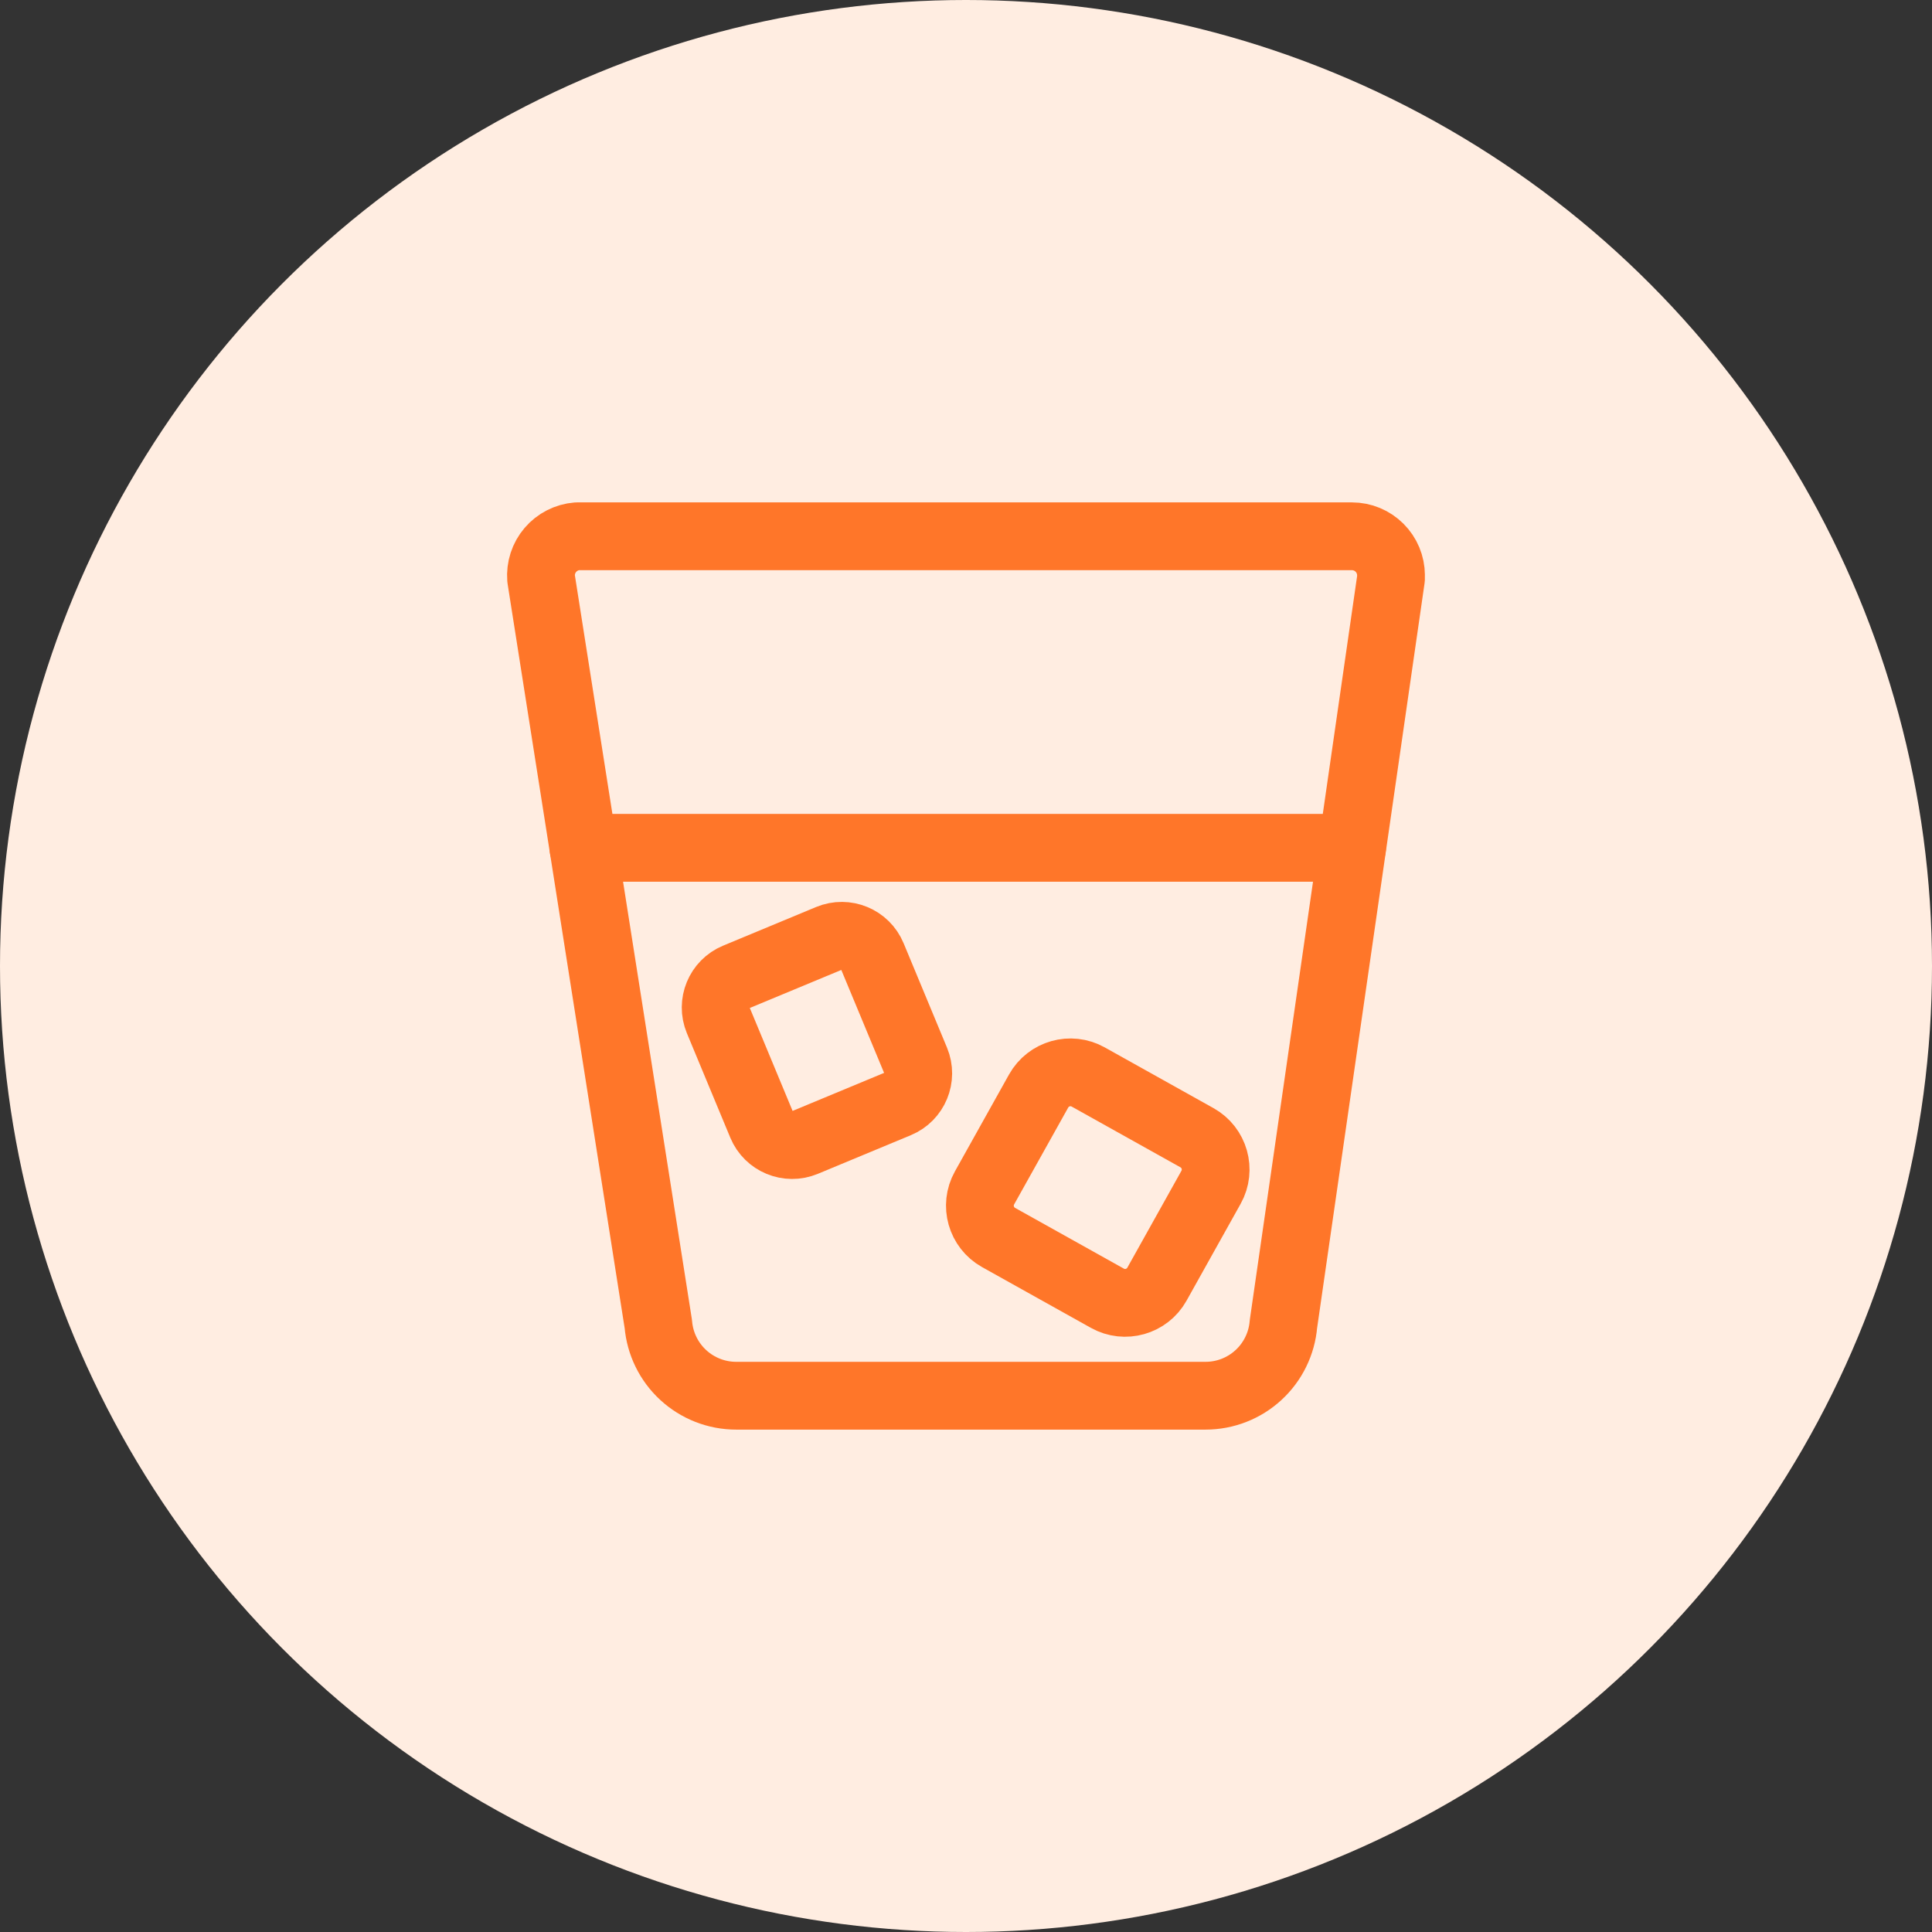
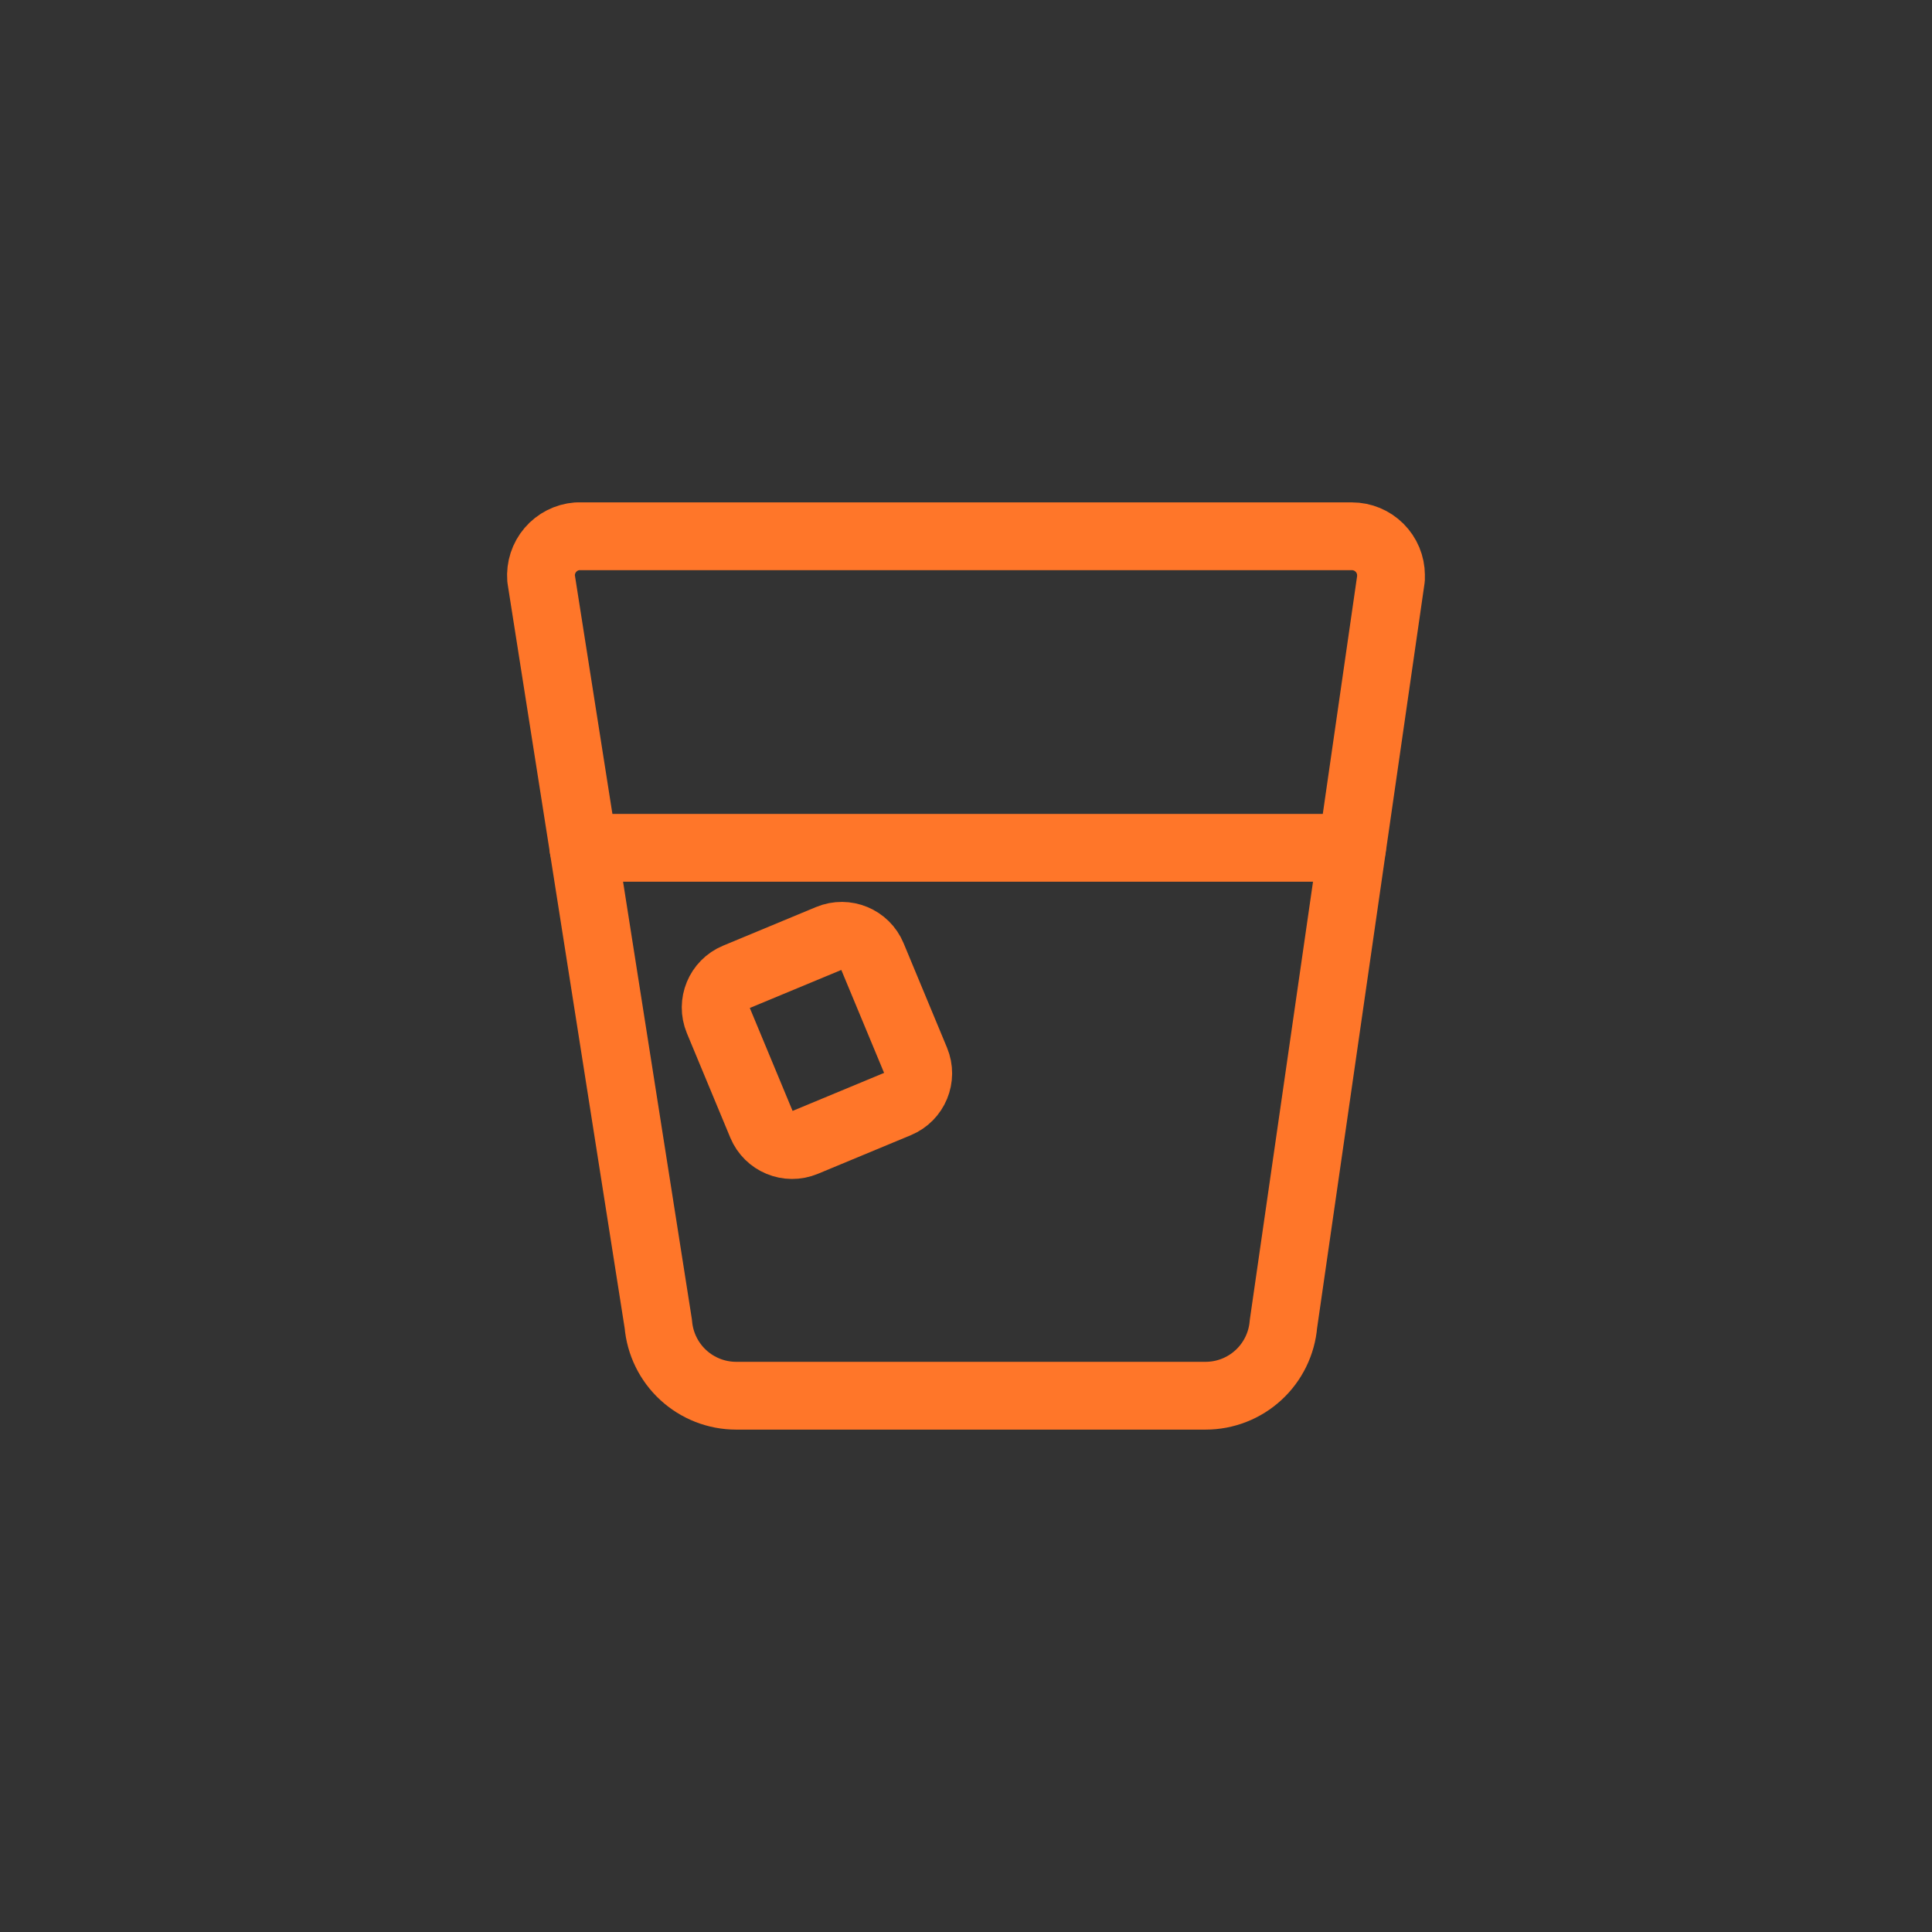
<svg xmlns="http://www.w3.org/2000/svg" width="114" height="114" viewBox="0 0 114 114" fill="none">
  <rect x="0" y="0" width="114" height="114" fill="#333333" stroke="none" />
-   <circle cx="57" cy="57" r="57" fill="#FFEDE1" />
  <path d="M75.731 78.127C75.635 79.279 75.109 80.354 74.258 81.137C73.407 81.921 72.293 82.356 71.136 82.356H43.438C42.282 82.356 41.168 81.92 40.317 81.137C39.466 80.354 38.941 79.279 38.845 78.127L31.927 34.136C31.88 33.523 32.076 32.917 32.475 32.45C32.874 31.983 33.441 31.693 34.054 31.644H34.234H79.773C80.383 31.644 80.968 31.887 81.4 32.318C81.832 32.749 82.076 33.333 82.078 33.944C82.081 34.007 82.081 34.07 82.078 34.133L75.731 78.127Z" stroke="#FF7629" stroke-width="4" stroke-linecap="round" stroke-linejoin="round" />
-   <path d="M70.628 67.132L64.211 63.549C63.174 62.97 61.864 63.341 61.284 64.379L58.093 70.093C57.514 71.13 57.886 72.441 58.923 73.02L65.34 76.603C66.377 77.183 67.688 76.811 68.267 75.774L71.458 70.059C72.037 69.022 71.666 67.711 70.628 67.132Z" stroke="#FF7629" stroke-width="4" stroke-linecap="round" stroke-linejoin="round" />
  <path d="M54.032 62.584L51.471 56.422C51.057 55.426 49.914 54.955 48.919 55.368L43.432 57.648C42.436 58.062 41.965 59.205 42.378 60.2L44.939 66.362C45.353 67.358 46.495 67.83 47.491 67.416L52.978 65.136C53.974 64.722 54.445 63.58 54.032 62.584Z" stroke="#FF7629" stroke-width="4" stroke-linecap="round" stroke-linejoin="round" />
  <path d="M34.426 50.026H79.78" stroke="#FF7629" stroke-width="4" stroke-linecap="round" stroke-linejoin="round" />
</svg>